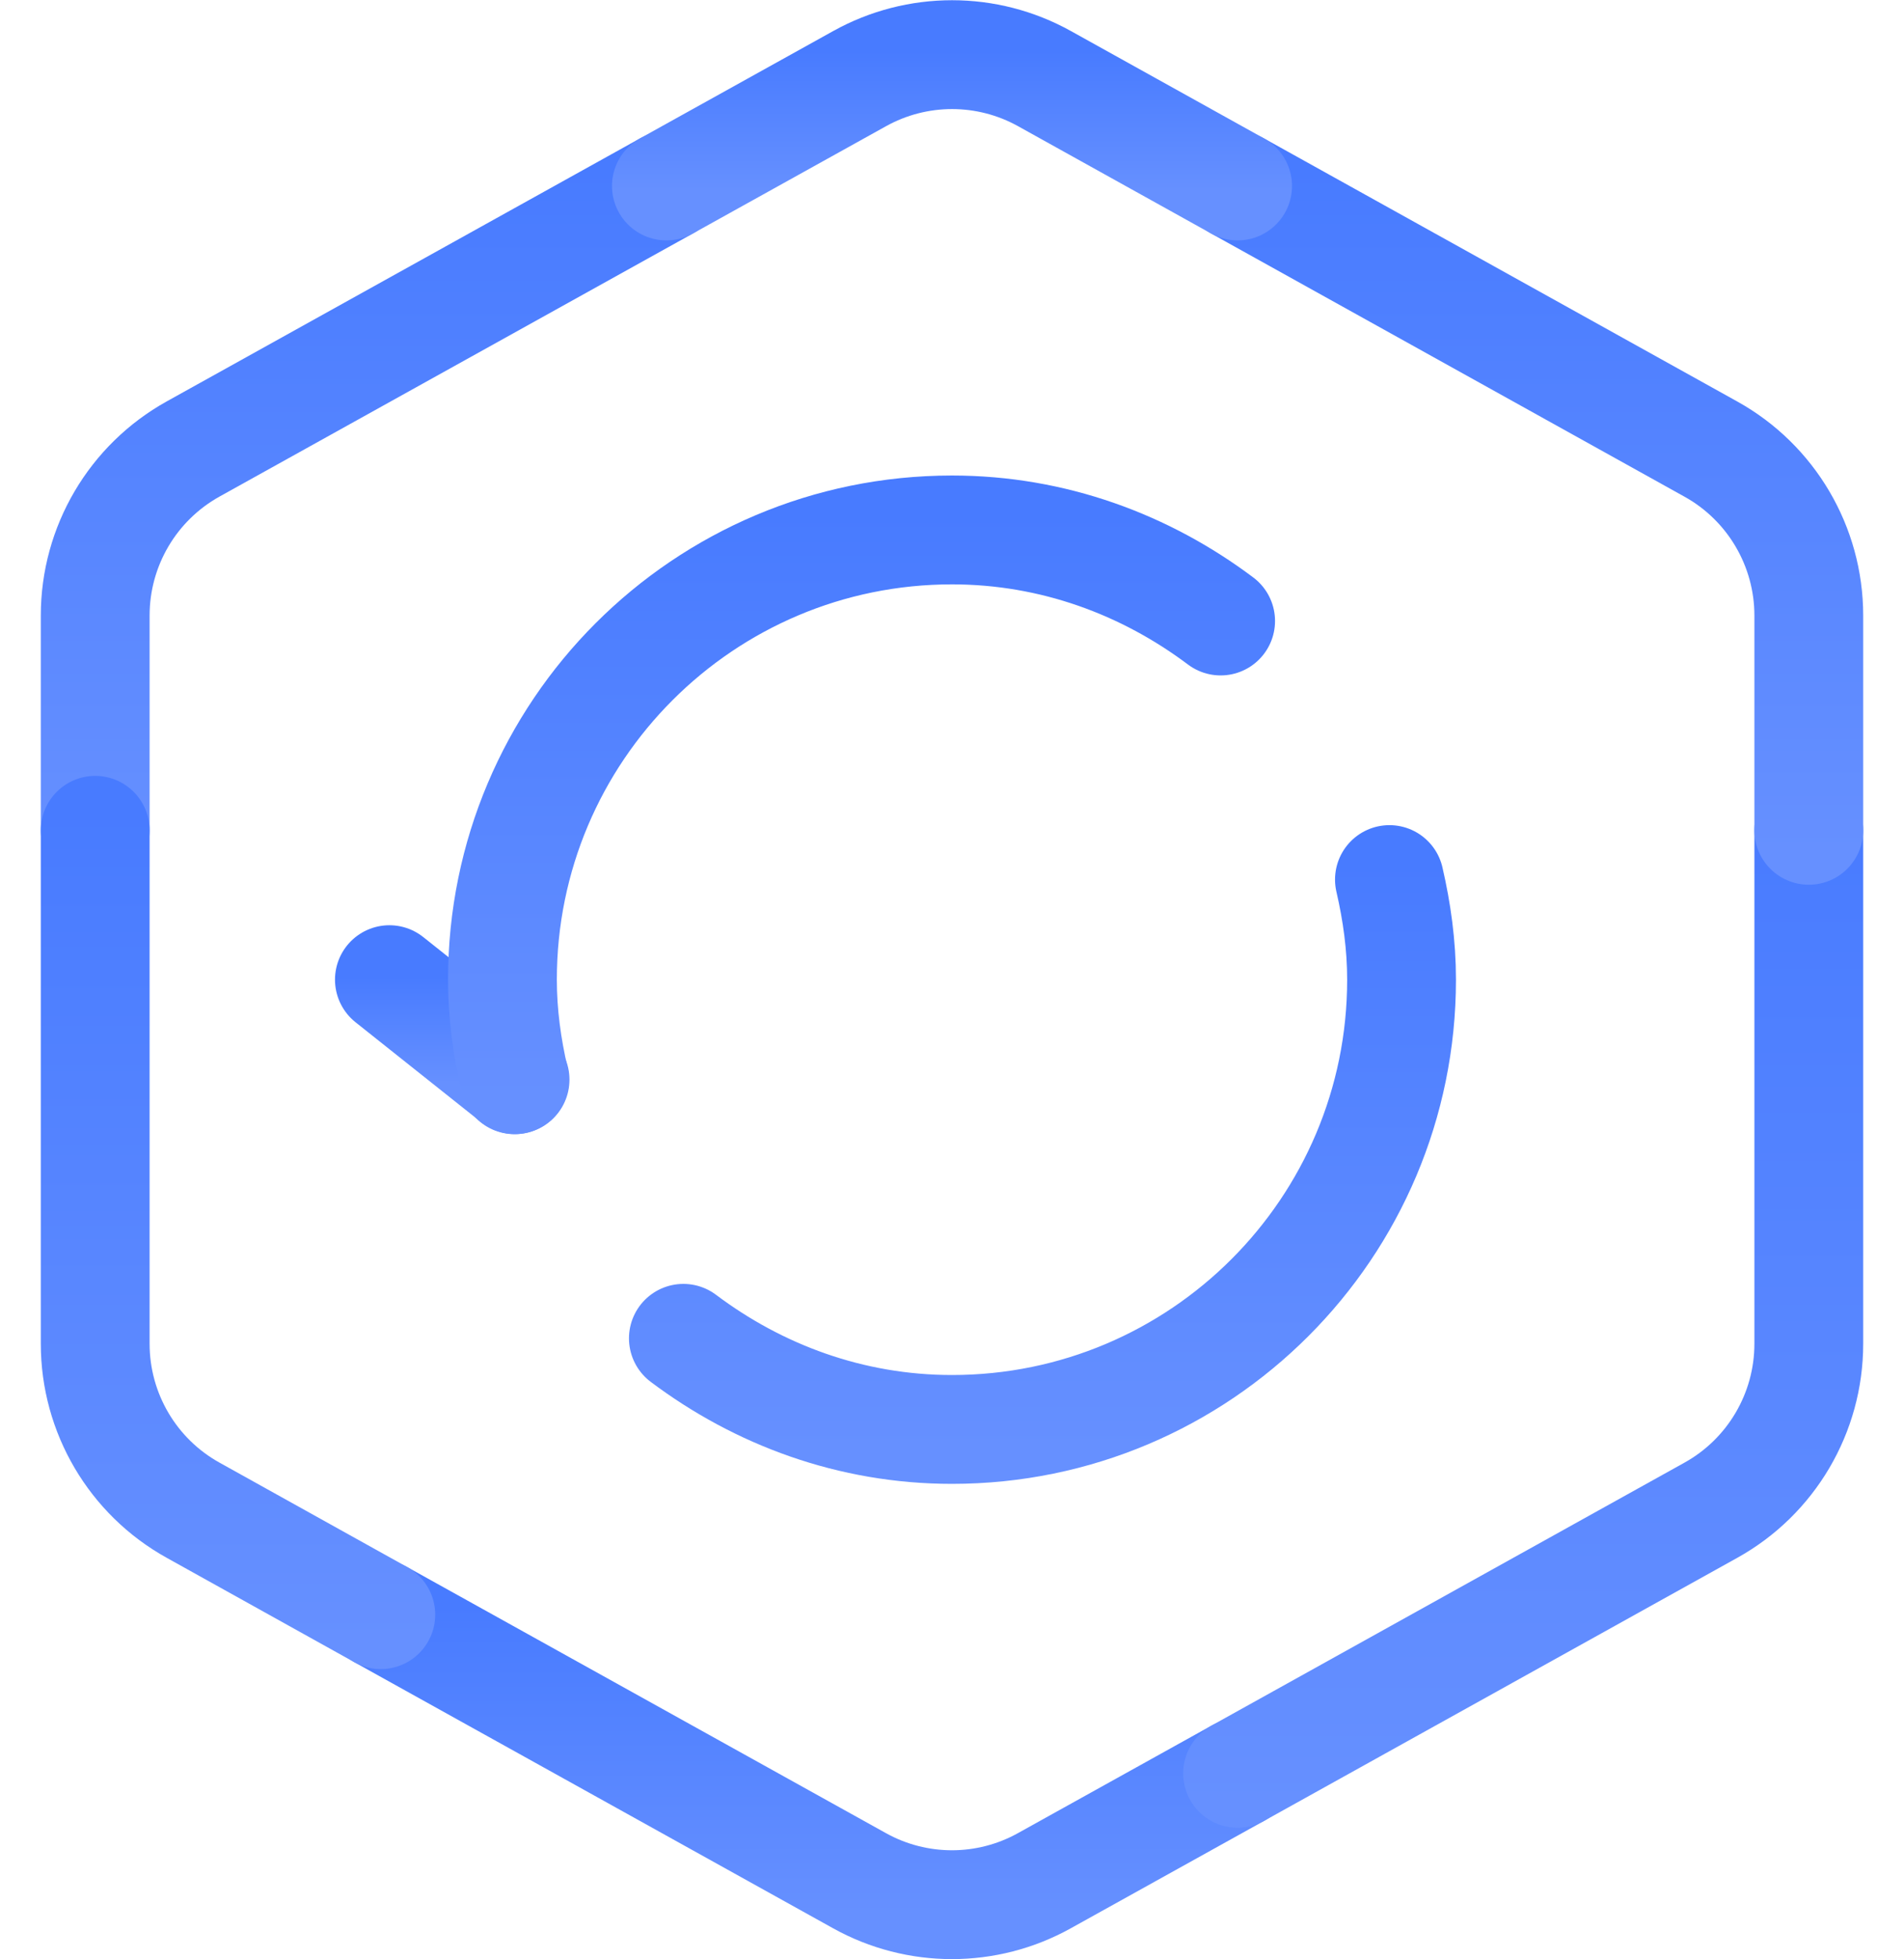
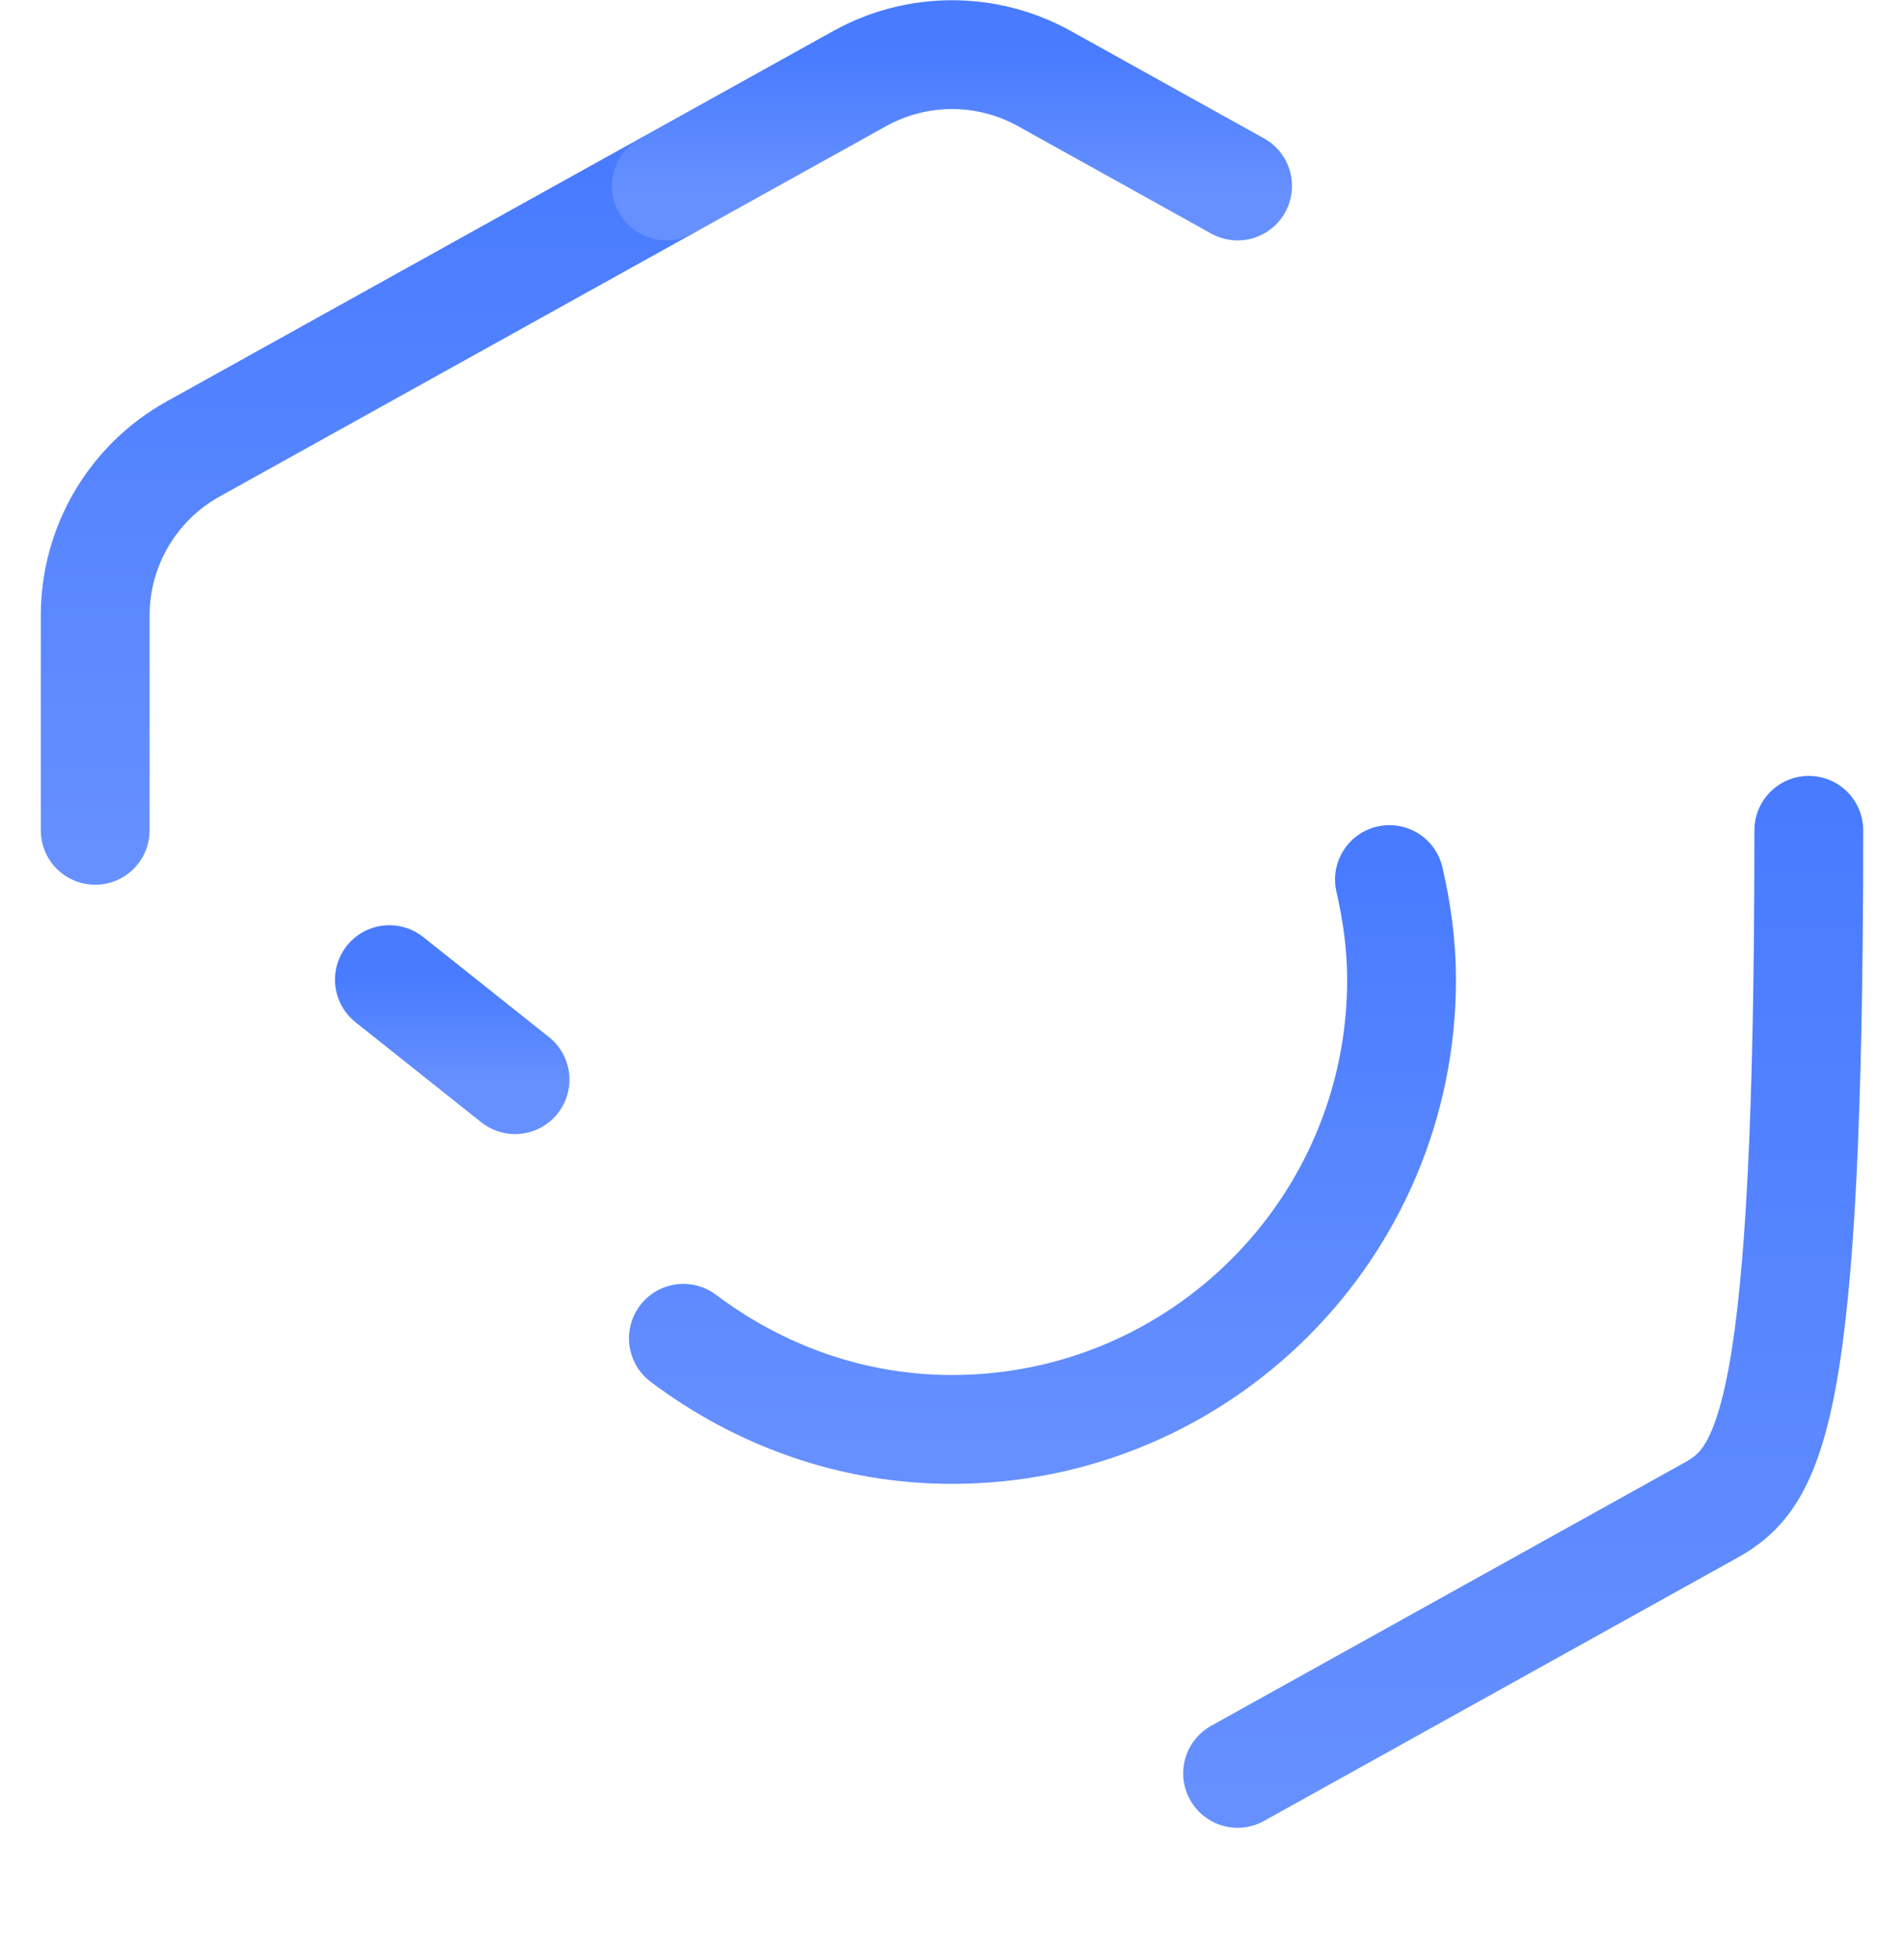
<svg xmlns="http://www.w3.org/2000/svg" width="35" height="36" viewBox="0 0 35 36" fill="none">
  <g id="Group">
    <g id="Group_2">
      <path id="Path" d="M9.468 19.837L7.158 18" stroke="url(#paint0_linear_16408_14684)" stroke-width="2" stroke-linecap="round" stroke-linejoin="round" />
-       <path id="Path_2" d="M9.459 19.839C9.322 19.246 9.236 18.635 9.236 18C9.236 13.436 12.936 9.737 17.5 9.737C19.36 9.737 21.058 10.374 22.438 11.41" stroke="url(#paint1_linear_16408_14684)" stroke-width="2" stroke-linecap="round" stroke-linejoin="round" />
      <path id="Path_3" d="M1.75 15.256V11.31C1.75 10.037 2.439 8.867 3.551 8.249L12.25 3.417" stroke="url(#paint2_linear_16408_14684)" stroke-width="2" stroke-linecap="round" stroke-linejoin="round" />
-       <path id="Path_4" d="M22.75 32.583L19.199 34.555C18.142 35.143 16.856 35.143 15.799 34.555L7 29.667" stroke="url(#paint3_linear_16408_14684)" stroke-width="2" stroke-linecap="round" stroke-linejoin="round" />
-       <path id="Path_5" d="M33.25 15.256V24.69C33.25 25.961 32.56 27.133 31.449 27.749L22.75 32.583" stroke="url(#paint4_linear_16408_14684)" stroke-width="2" stroke-linecap="round" stroke-linejoin="round" />
-       <path id="Path_6" d="M33.25 15.256V11.31C33.25 10.039 32.56 8.867 31.449 8.251L22.75 3.417" stroke="url(#paint5_linear_16408_14684)" stroke-width="2" stroke-linecap="round" stroke-linejoin="round" />
+       <path id="Path_5" d="M33.25 15.256C33.25 25.961 32.56 27.133 31.449 27.749L22.75 32.583" stroke="url(#paint4_linear_16408_14684)" stroke-width="2" stroke-linecap="round" stroke-linejoin="round" />
      <path id="Path_7" d="M12.25 3.417L15.801 1.445C16.858 0.857 18.144 0.857 19.201 1.445L22.75 3.417" stroke="url(#paint6_linear_16408_14684)" stroke-width="2" stroke-linecap="round" stroke-linejoin="round" />
-       <path id="Path_8" d="M1.75 15.256V24.69C1.75 25.961 2.439 27.133 3.551 27.749L7 29.667" stroke="url(#paint7_linear_16408_14684)" stroke-width="2" stroke-linecap="round" stroke-linejoin="round" />
      <path id="Path_9" d="M25.541 16.161C25.678 16.754 25.764 17.365 25.764 18C25.764 22.564 22.064 26.264 17.5 26.264C15.64 26.264 13.942 25.627 12.562 24.59" stroke="url(#paint8_linear_16408_14684)" stroke-width="2" stroke-linecap="round" stroke-linejoin="round" />
    </g>
  </g>
  <defs>
    <linearGradient id="paint0_linear_16408_14684" x1="8.332" y1="17.944" x2="8.332" y2="19.905" gradientUnits="userSpaceOnUse">
      <stop stop-color="#487BFF" />
      <stop offset="1" stop-color="#6690FF" />
    </linearGradient>
    <linearGradient id="paint1_linear_16408_14684" x1="15.945" y1="9.429" x2="15.945" y2="20.209" gradientUnits="userSpaceOnUse">
      <stop stop-color="#487BFF" />
      <stop offset="1" stop-color="#6690FF" />
    </linearGradient>
    <linearGradient id="paint2_linear_16408_14684" x1="7.086" y1="3.056" x2="7.086" y2="15.689" gradientUnits="userSpaceOnUse">
      <stop stop-color="#487BFF" />
      <stop offset="1" stop-color="#6690FF" />
    </linearGradient>
    <linearGradient id="paint3_linear_16408_14684" x1="15.004" y1="29.505" x2="15.004" y2="35.191" gradientUnits="userSpaceOnUse">
      <stop stop-color="#487BFF" />
      <stop offset="1" stop-color="#6690FF" />
    </linearGradient>
    <linearGradient id="paint4_linear_16408_14684" x1="28.086" y1="14.728" x2="28.086" y2="33.217" gradientUnits="userSpaceOnUse">
      <stop stop-color="#487BFF" />
      <stop offset="1" stop-color="#6690FF" />
    </linearGradient>
    <linearGradient id="paint5_linear_16408_14684" x1="28.086" y1="3.056" x2="28.086" y2="15.689" gradientUnits="userSpaceOnUse">
      <stop stop-color="#487BFF" />
      <stop offset="1" stop-color="#6690FF" />
    </linearGradient>
    <linearGradient id="paint6_linear_16408_14684" x1="17.586" y1="0.93" x2="17.586" y2="3.506" gradientUnits="userSpaceOnUse">
      <stop stop-color="#487BFF" />
      <stop offset="1" stop-color="#6690FF" />
    </linearGradient>
    <linearGradient id="paint7_linear_16408_14684" x1="4.418" y1="14.817" x2="4.418" y2="30.195" gradientUnits="userSpaceOnUse">
      <stop stop-color="#487BFF" />
      <stop offset="1" stop-color="#6690FF" />
    </linearGradient>
    <linearGradient id="paint8_linear_16408_14684" x1="19.271" y1="15.853" x2="19.271" y2="26.633" gradientUnits="userSpaceOnUse">
      <stop stop-color="#487BFF" />
      <stop offset="1" stop-color="#6690FF" />
    </linearGradient>
  </defs>
</svg>